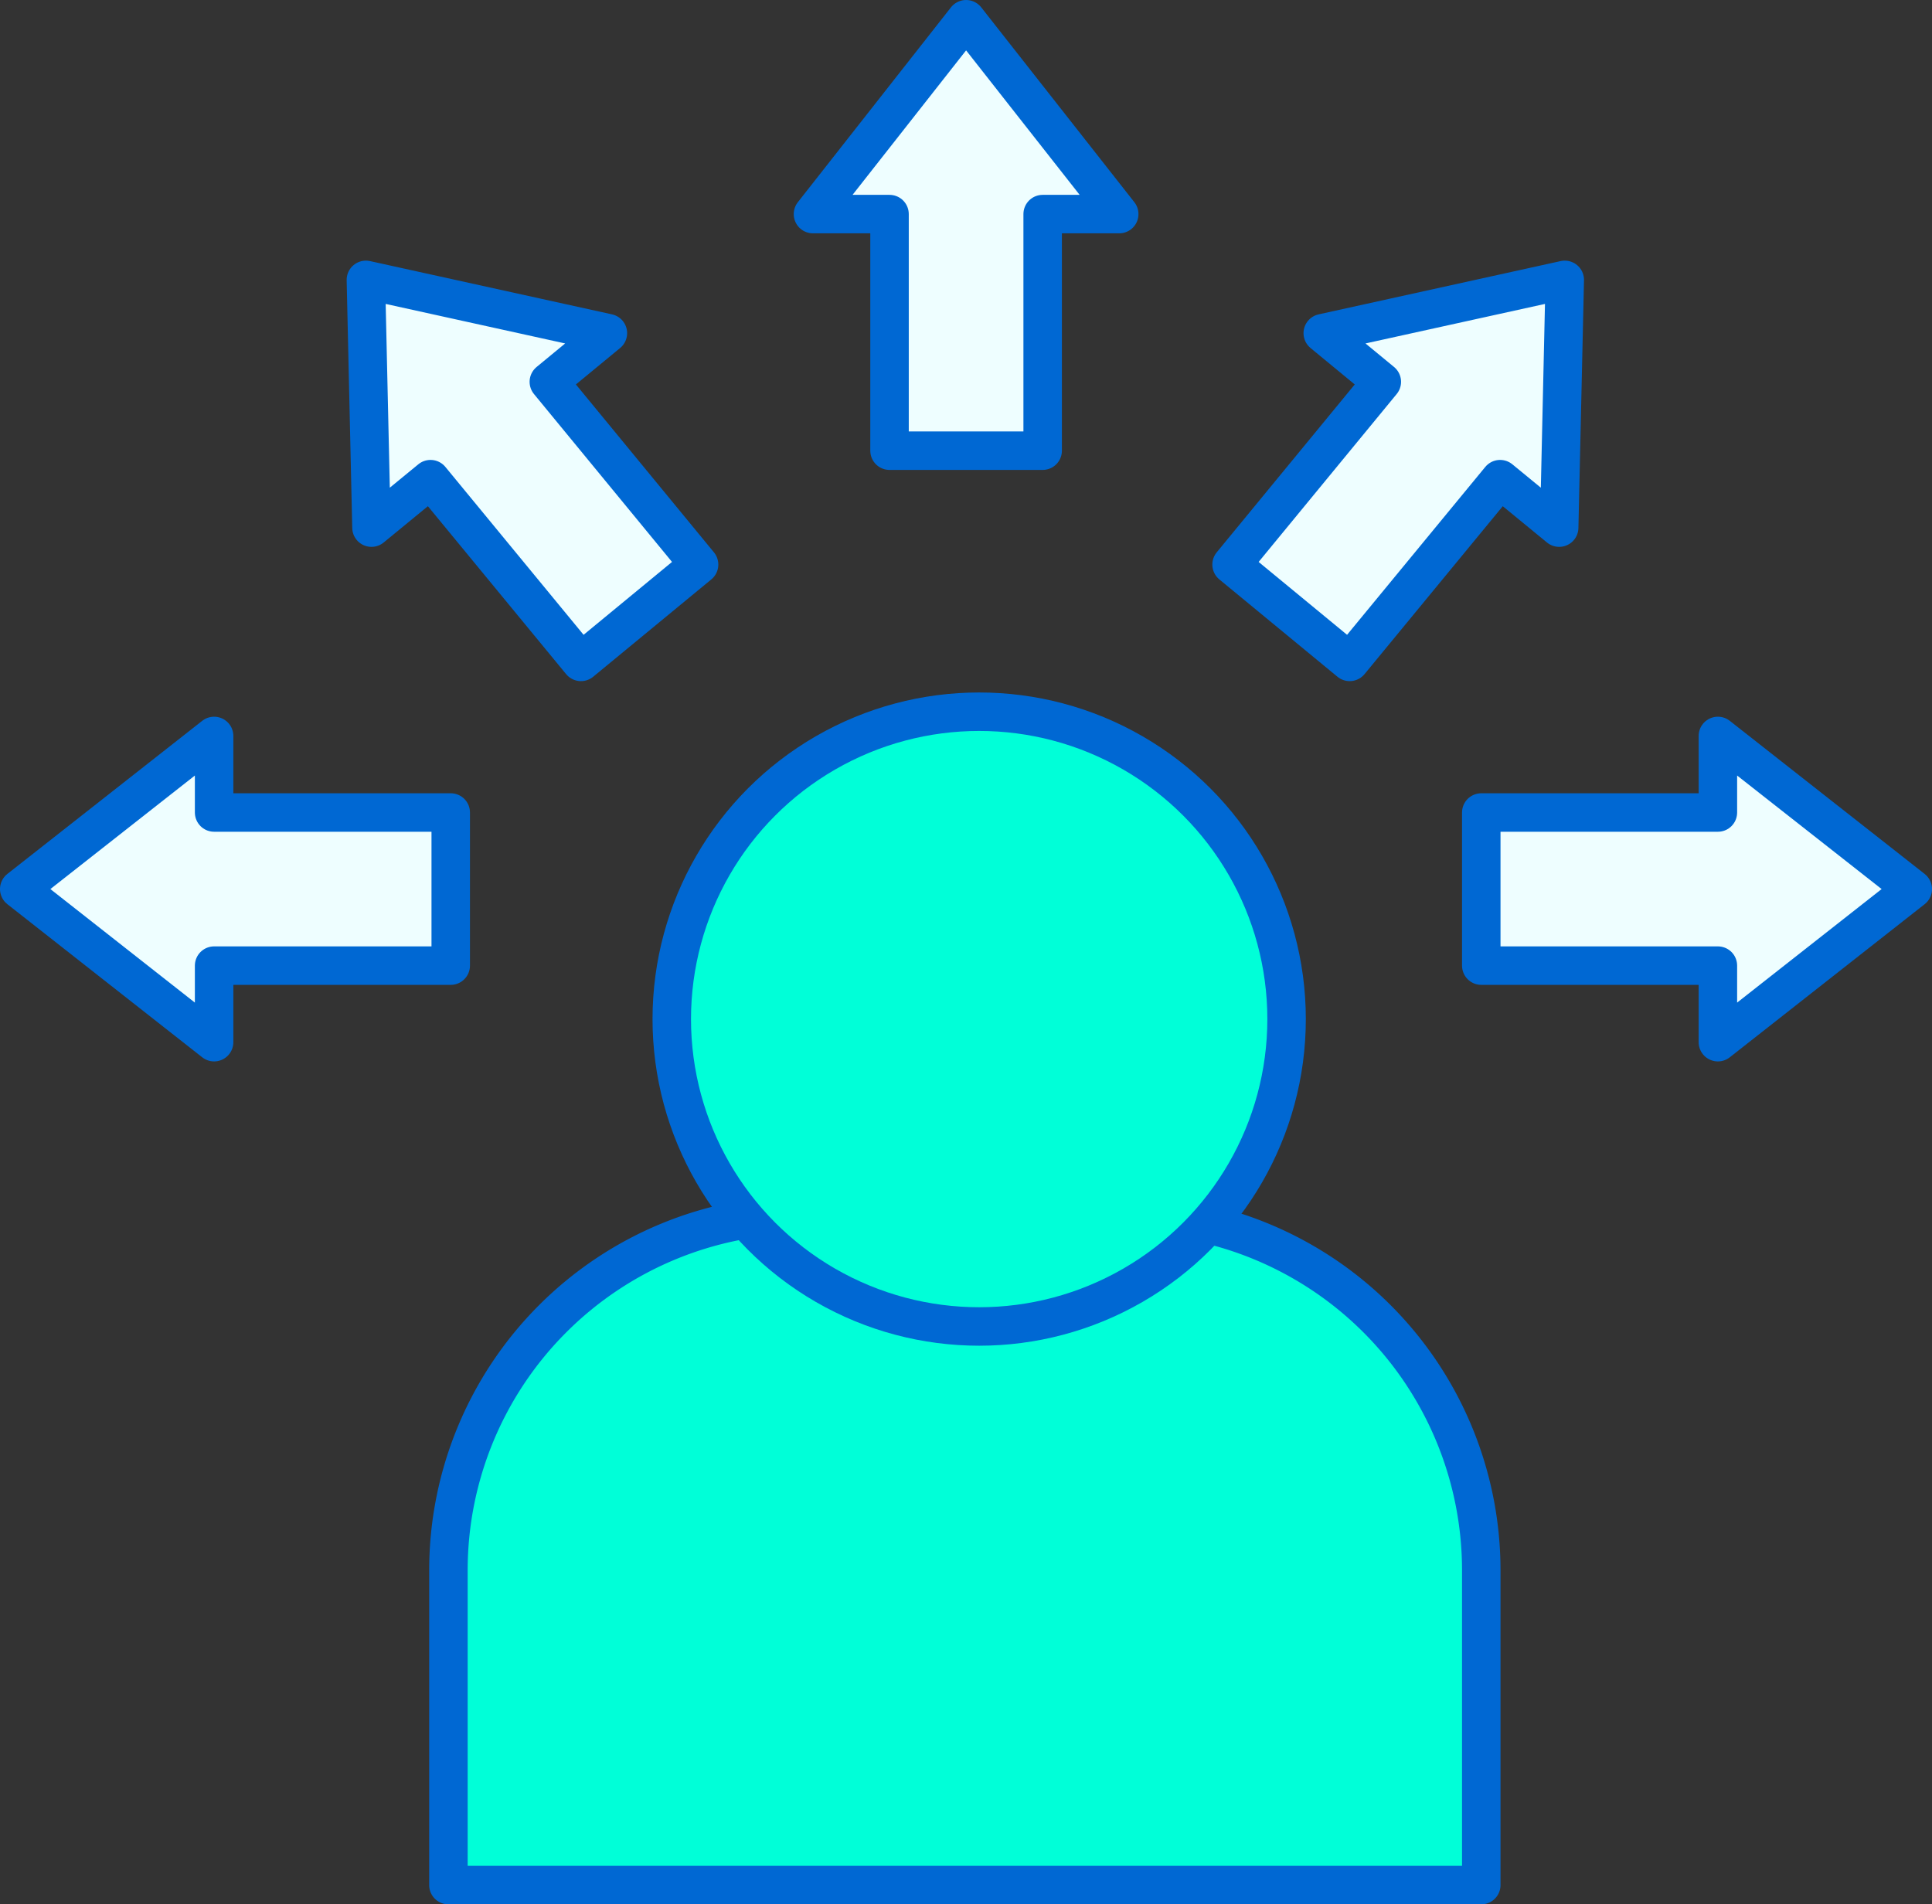
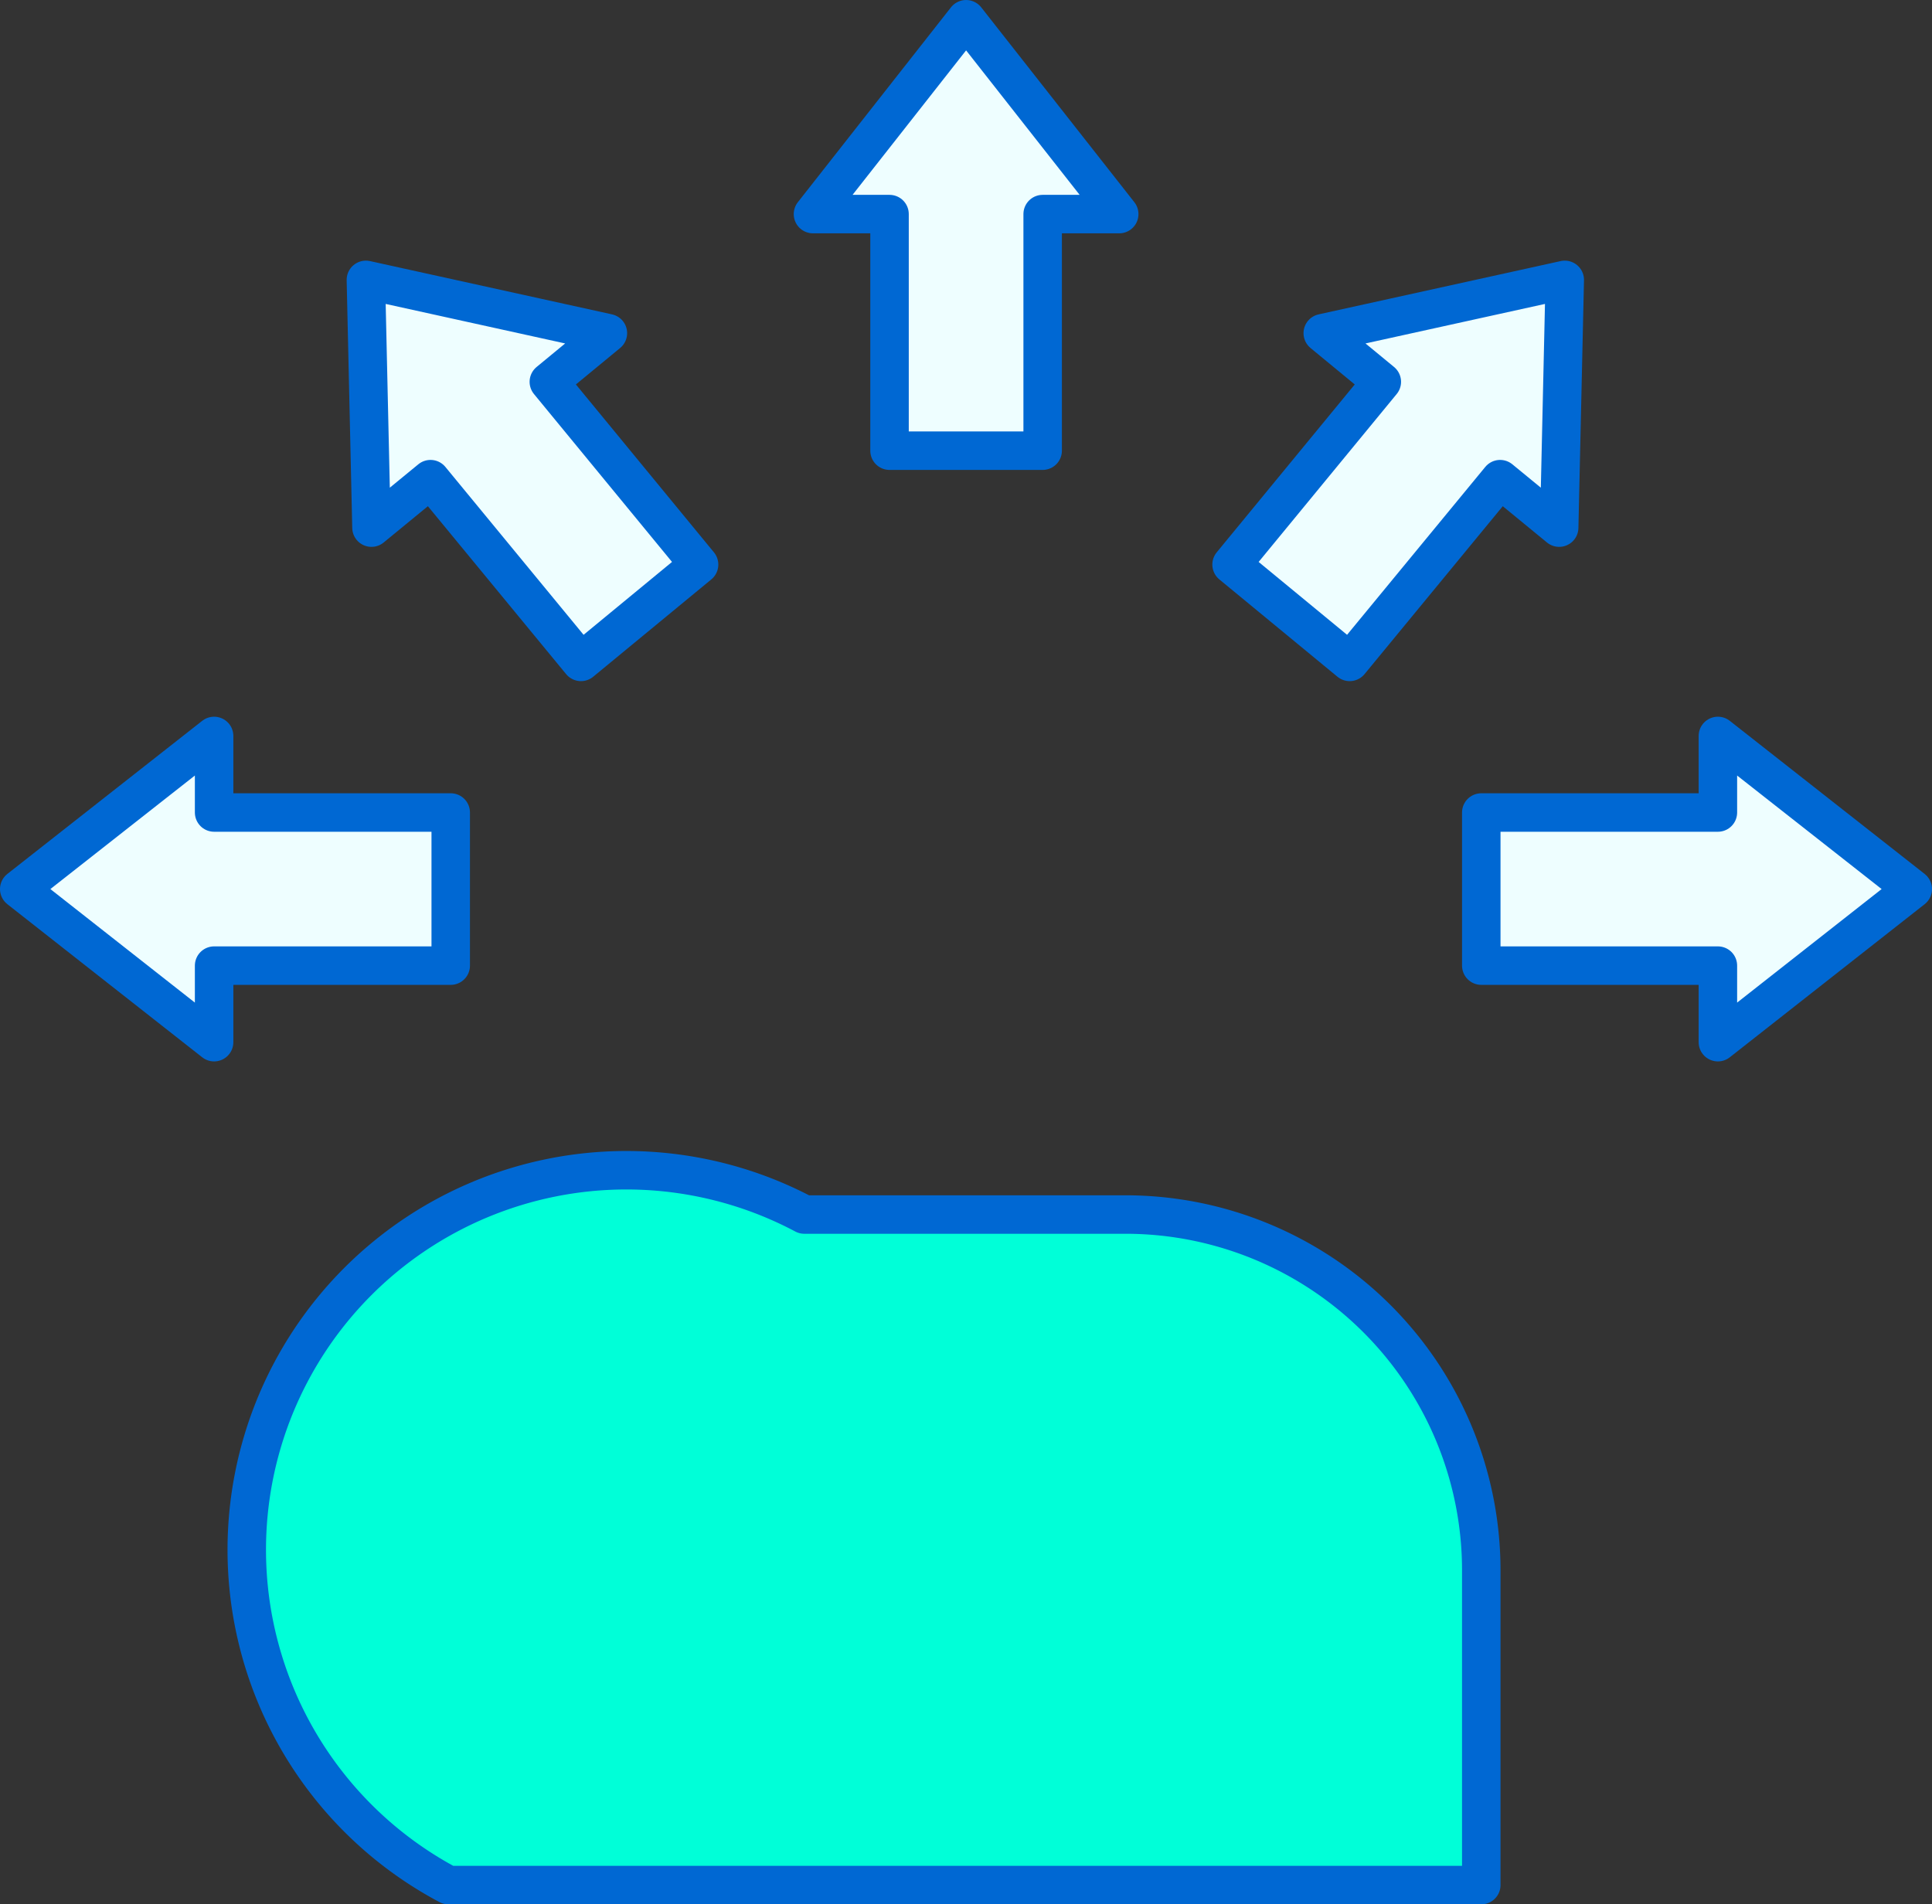
<svg xmlns="http://www.w3.org/2000/svg" viewBox="0 0 100.43 99">
  <rect x="0" y="0" width="100.43" height="99" fill="#333333" stroke="none" />
  <defs>
    <style>.cls-1{fill:#00ffd8;}.cls-1,.cls-2{stroke:#0068d3;stroke-linecap:round;stroke-linejoin:round;stroke-width:2px;}.cls-2{fill:#eefeff;}</style>
  </defs>
  <title>iconAtivo 25</title>
  <g id="Camada_2" data-name="Camada 2">
    <g id="Capa_1" data-name="Capa 1">
-       <path class="cls-1" d="M41.81,63.14H58.54A18.5,18.5,0,0,1,77,81.64V98a0,0,0,0,1,0,0H23.31a0,0,0,0,1,0,0V81.64A18.5,18.5,0,0,1,41.81,63.14Z" />
-       <circle class="cls-1" cx="50.9" cy="52.98" r="15.98" />
+       <path class="cls-1" d="M41.81,63.14H58.54A18.5,18.5,0,0,1,77,81.64V98a0,0,0,0,1,0,0H23.31a0,0,0,0,1,0,0A18.5,18.5,0,0,1,41.81,63.14Z" />
      <polygon class="cls-2" points="46.24 11.13 46.24 23.43 54.2 23.43 54.2 11.13 58.18 11.13 50.22 1 42.26 11.13 46.24 11.13" />
      <polygon class="cls-2" points="89.3 42.24 77 42.24 77 50.2 89.3 50.2 89.3 54.18 99.43 46.22 89.3 38.26 89.3 42.24" />
      <polygon class="cls-2" points="11.13 42.24 23.43 42.24 23.43 50.2 11.13 50.2 11.13 54.18 1 46.22 11.13 38.26 11.13 42.24" />
      <polygon class="cls-2" points="71.83 19.85 64.02 29.35 70.16 34.41 77.98 24.91 81.05 27.43 81.34 14.55 68.76 17.32 71.83 19.85" />
      <polygon class="cls-2" points="28.53 19.85 36.34 29.35 30.2 34.41 22.38 24.91 19.31 27.43 19.02 14.55 31.6 17.32 28.53 19.85" />
    </g>
  </g>
</svg>